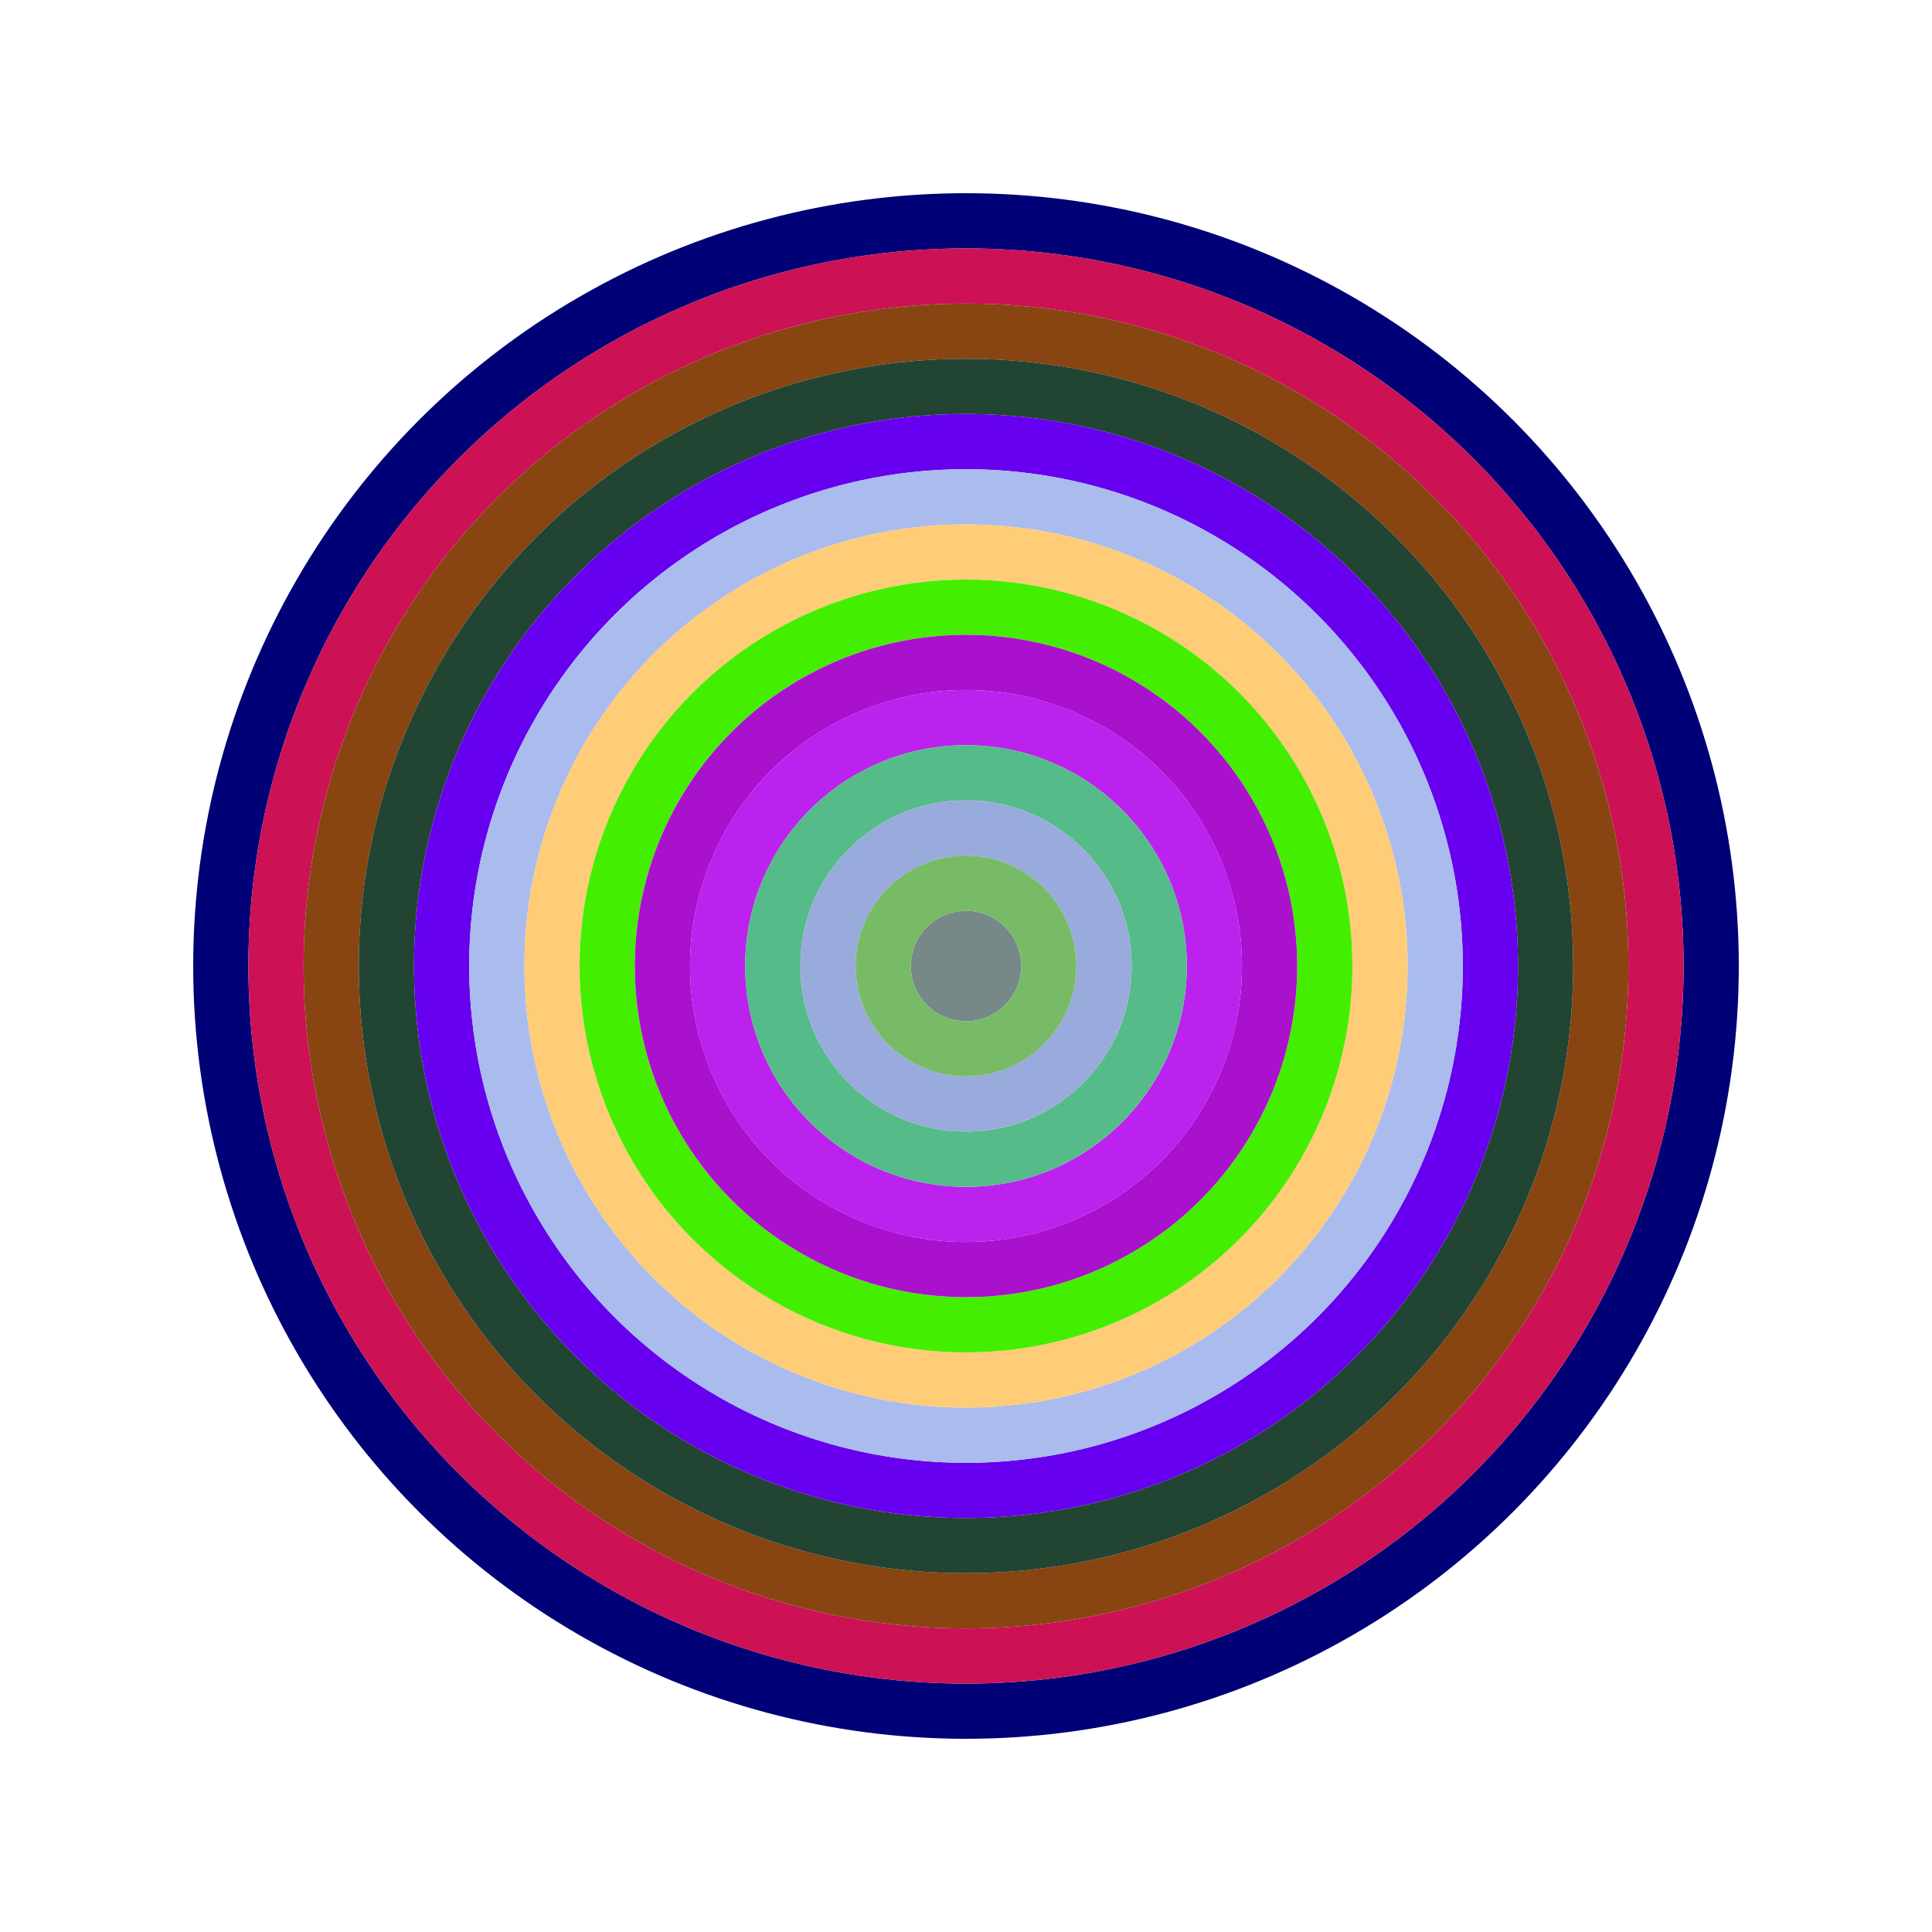
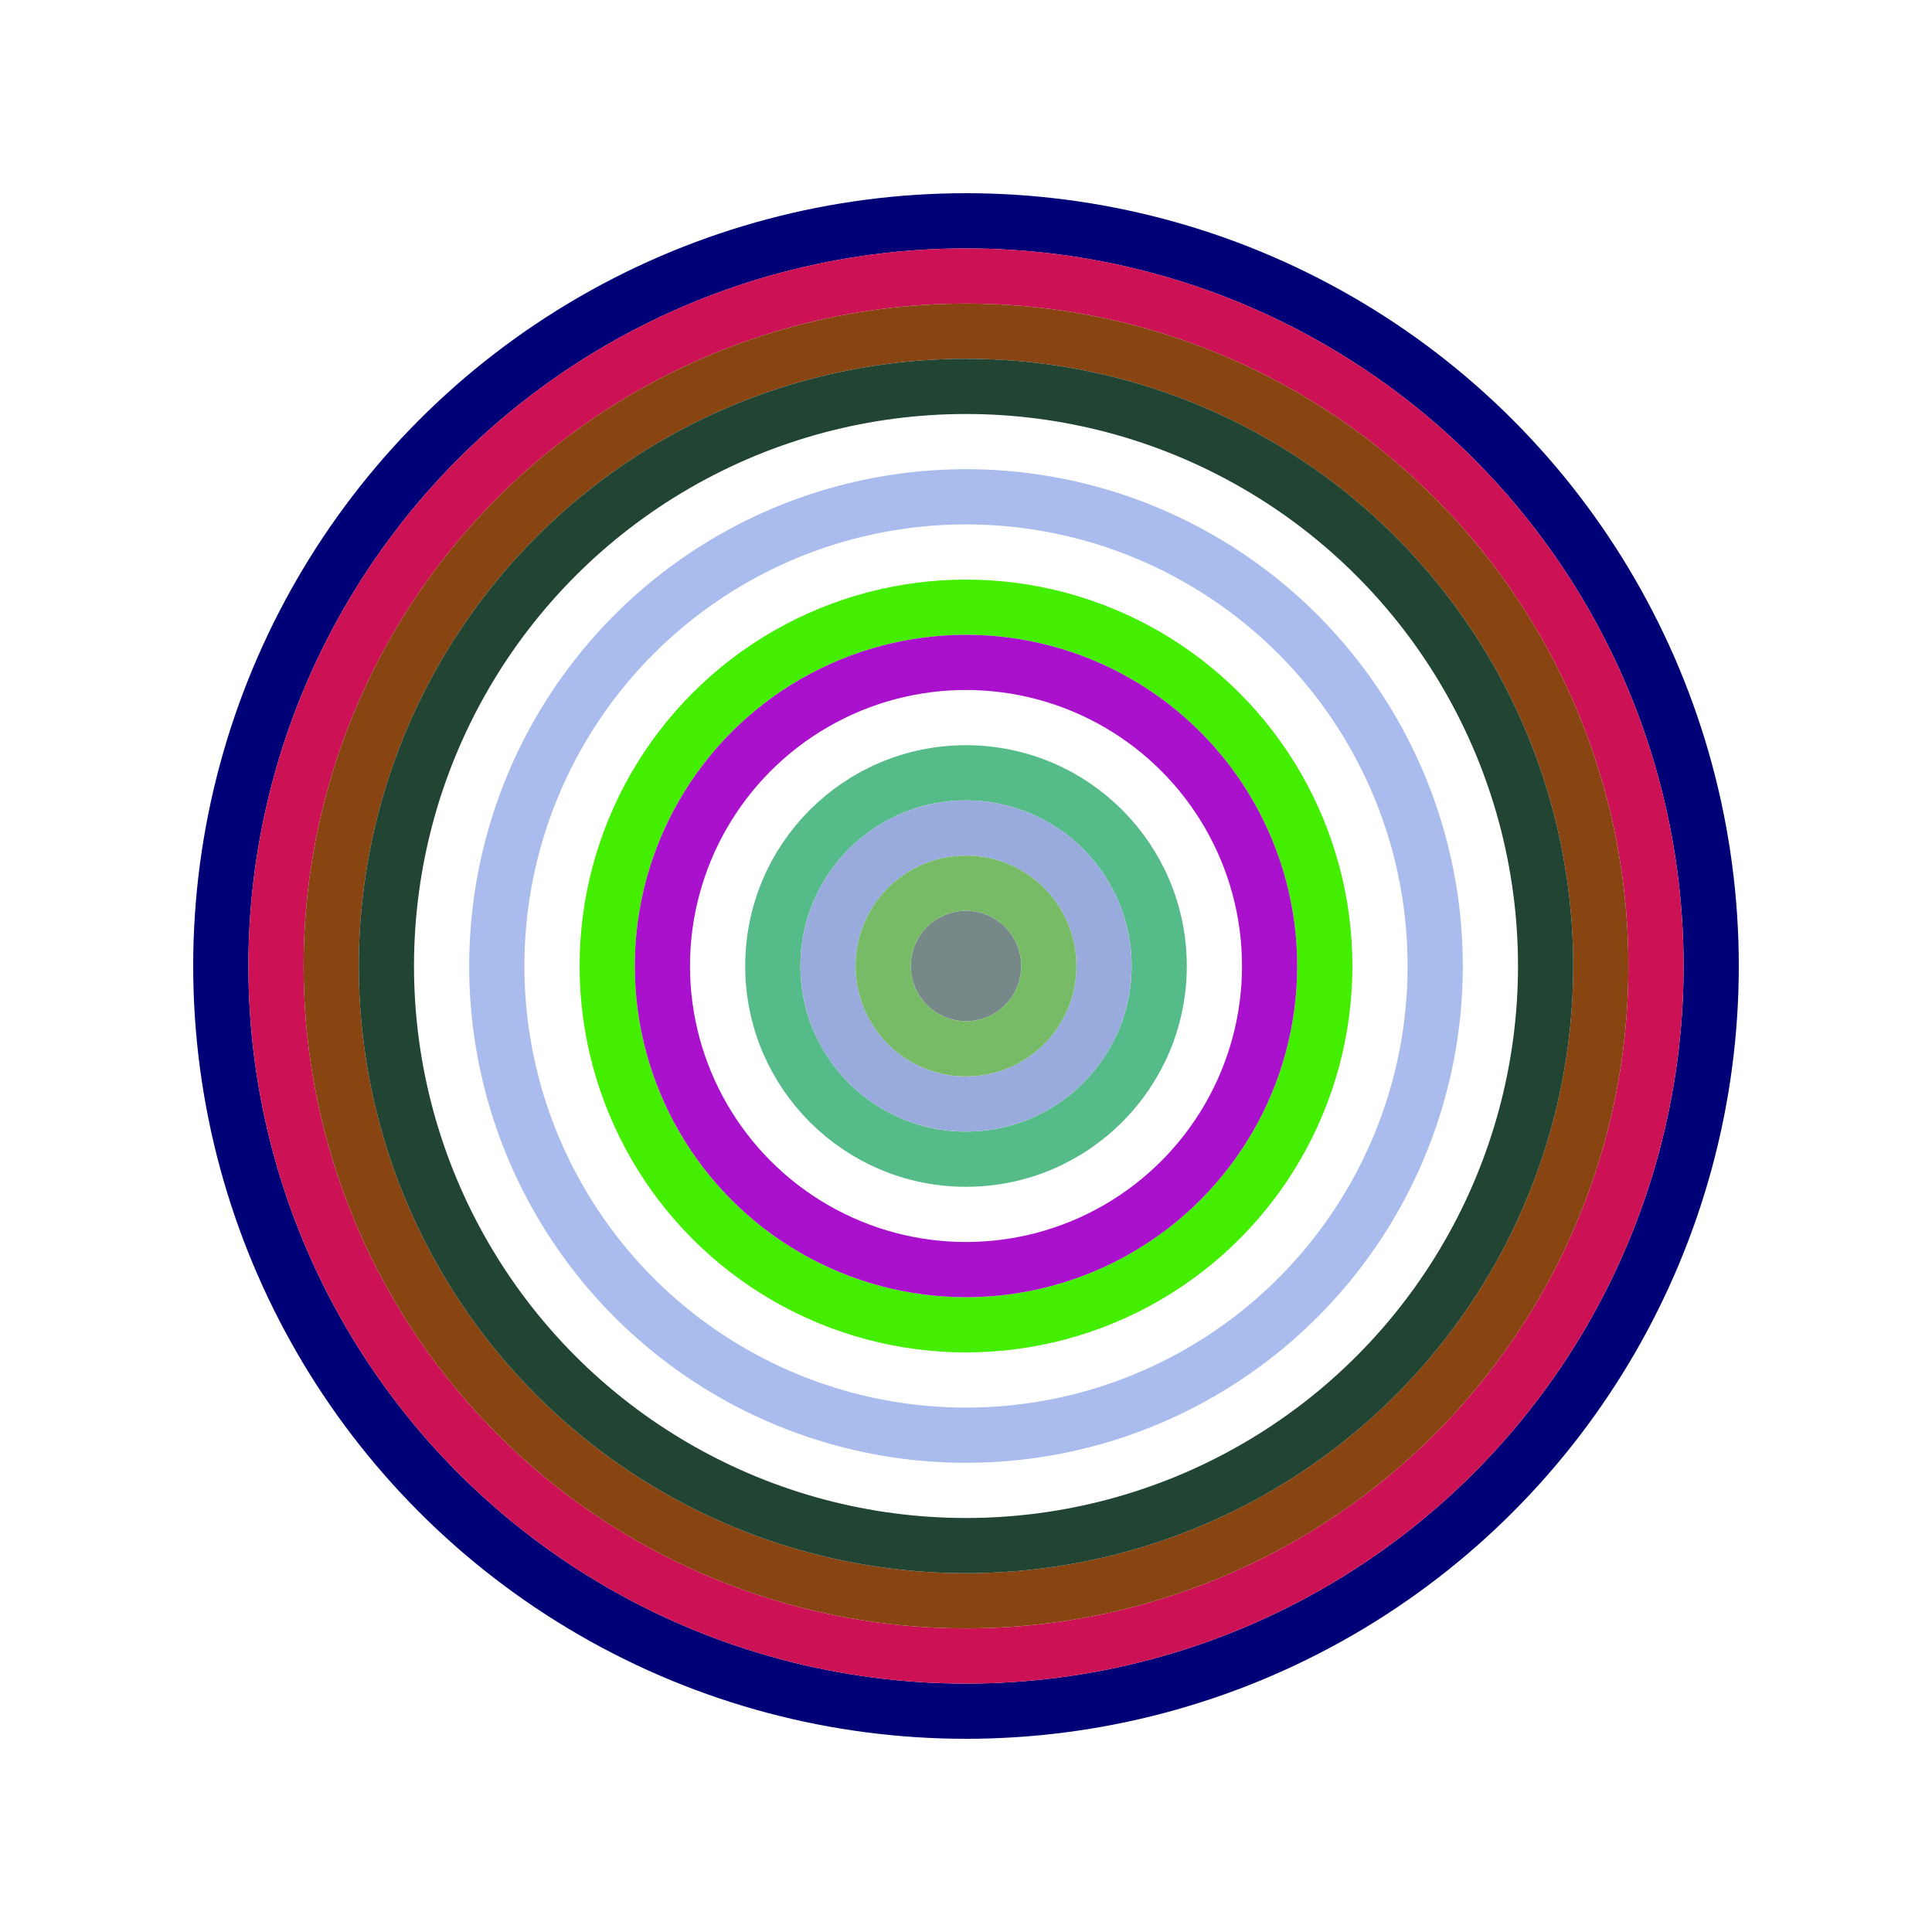
<svg xmlns="http://www.w3.org/2000/svg" id="0x7c1584124360Eabefc74E0A1CB2e5b89Ad7b6788" viewBox="0 0 700 700">
  <style>.a{stroke-width:20;}</style>
  <g class="a" fill="none">
    <circle cx="350" cy="350" r="270" stroke="#007" />
    <circle cx="350" cy="350" r="250" stroke="#c15" />
    <circle cx="350" cy="350" r="230" stroke="#841" />
    <circle cx="350" cy="350" r="210" stroke="#243" />
-     <circle cx="350" cy="350" r="190" stroke="#60E" />
    <circle cx="350" cy="350" r="170" stroke="#abe" />
-     <circle cx="350" cy="350" r="150" stroke="#fc7" />
    <circle cx="350" cy="350" r="130" stroke="#4E0" />
    <circle cx="350" cy="350" r="110" stroke="#A1C" />
-     <circle cx="350" cy="350" r="90" stroke="#B2e" />
    <circle cx="350" cy="350" r="70" stroke="#5b8" />
    <circle cx="350" cy="350" r="50" stroke="#9Ad" />
    <circle cx="350" cy="350" r="30" stroke="#7b6" />
    <circle cx="350" cy="350" r="10" stroke="#788" />
  </g>
</svg>